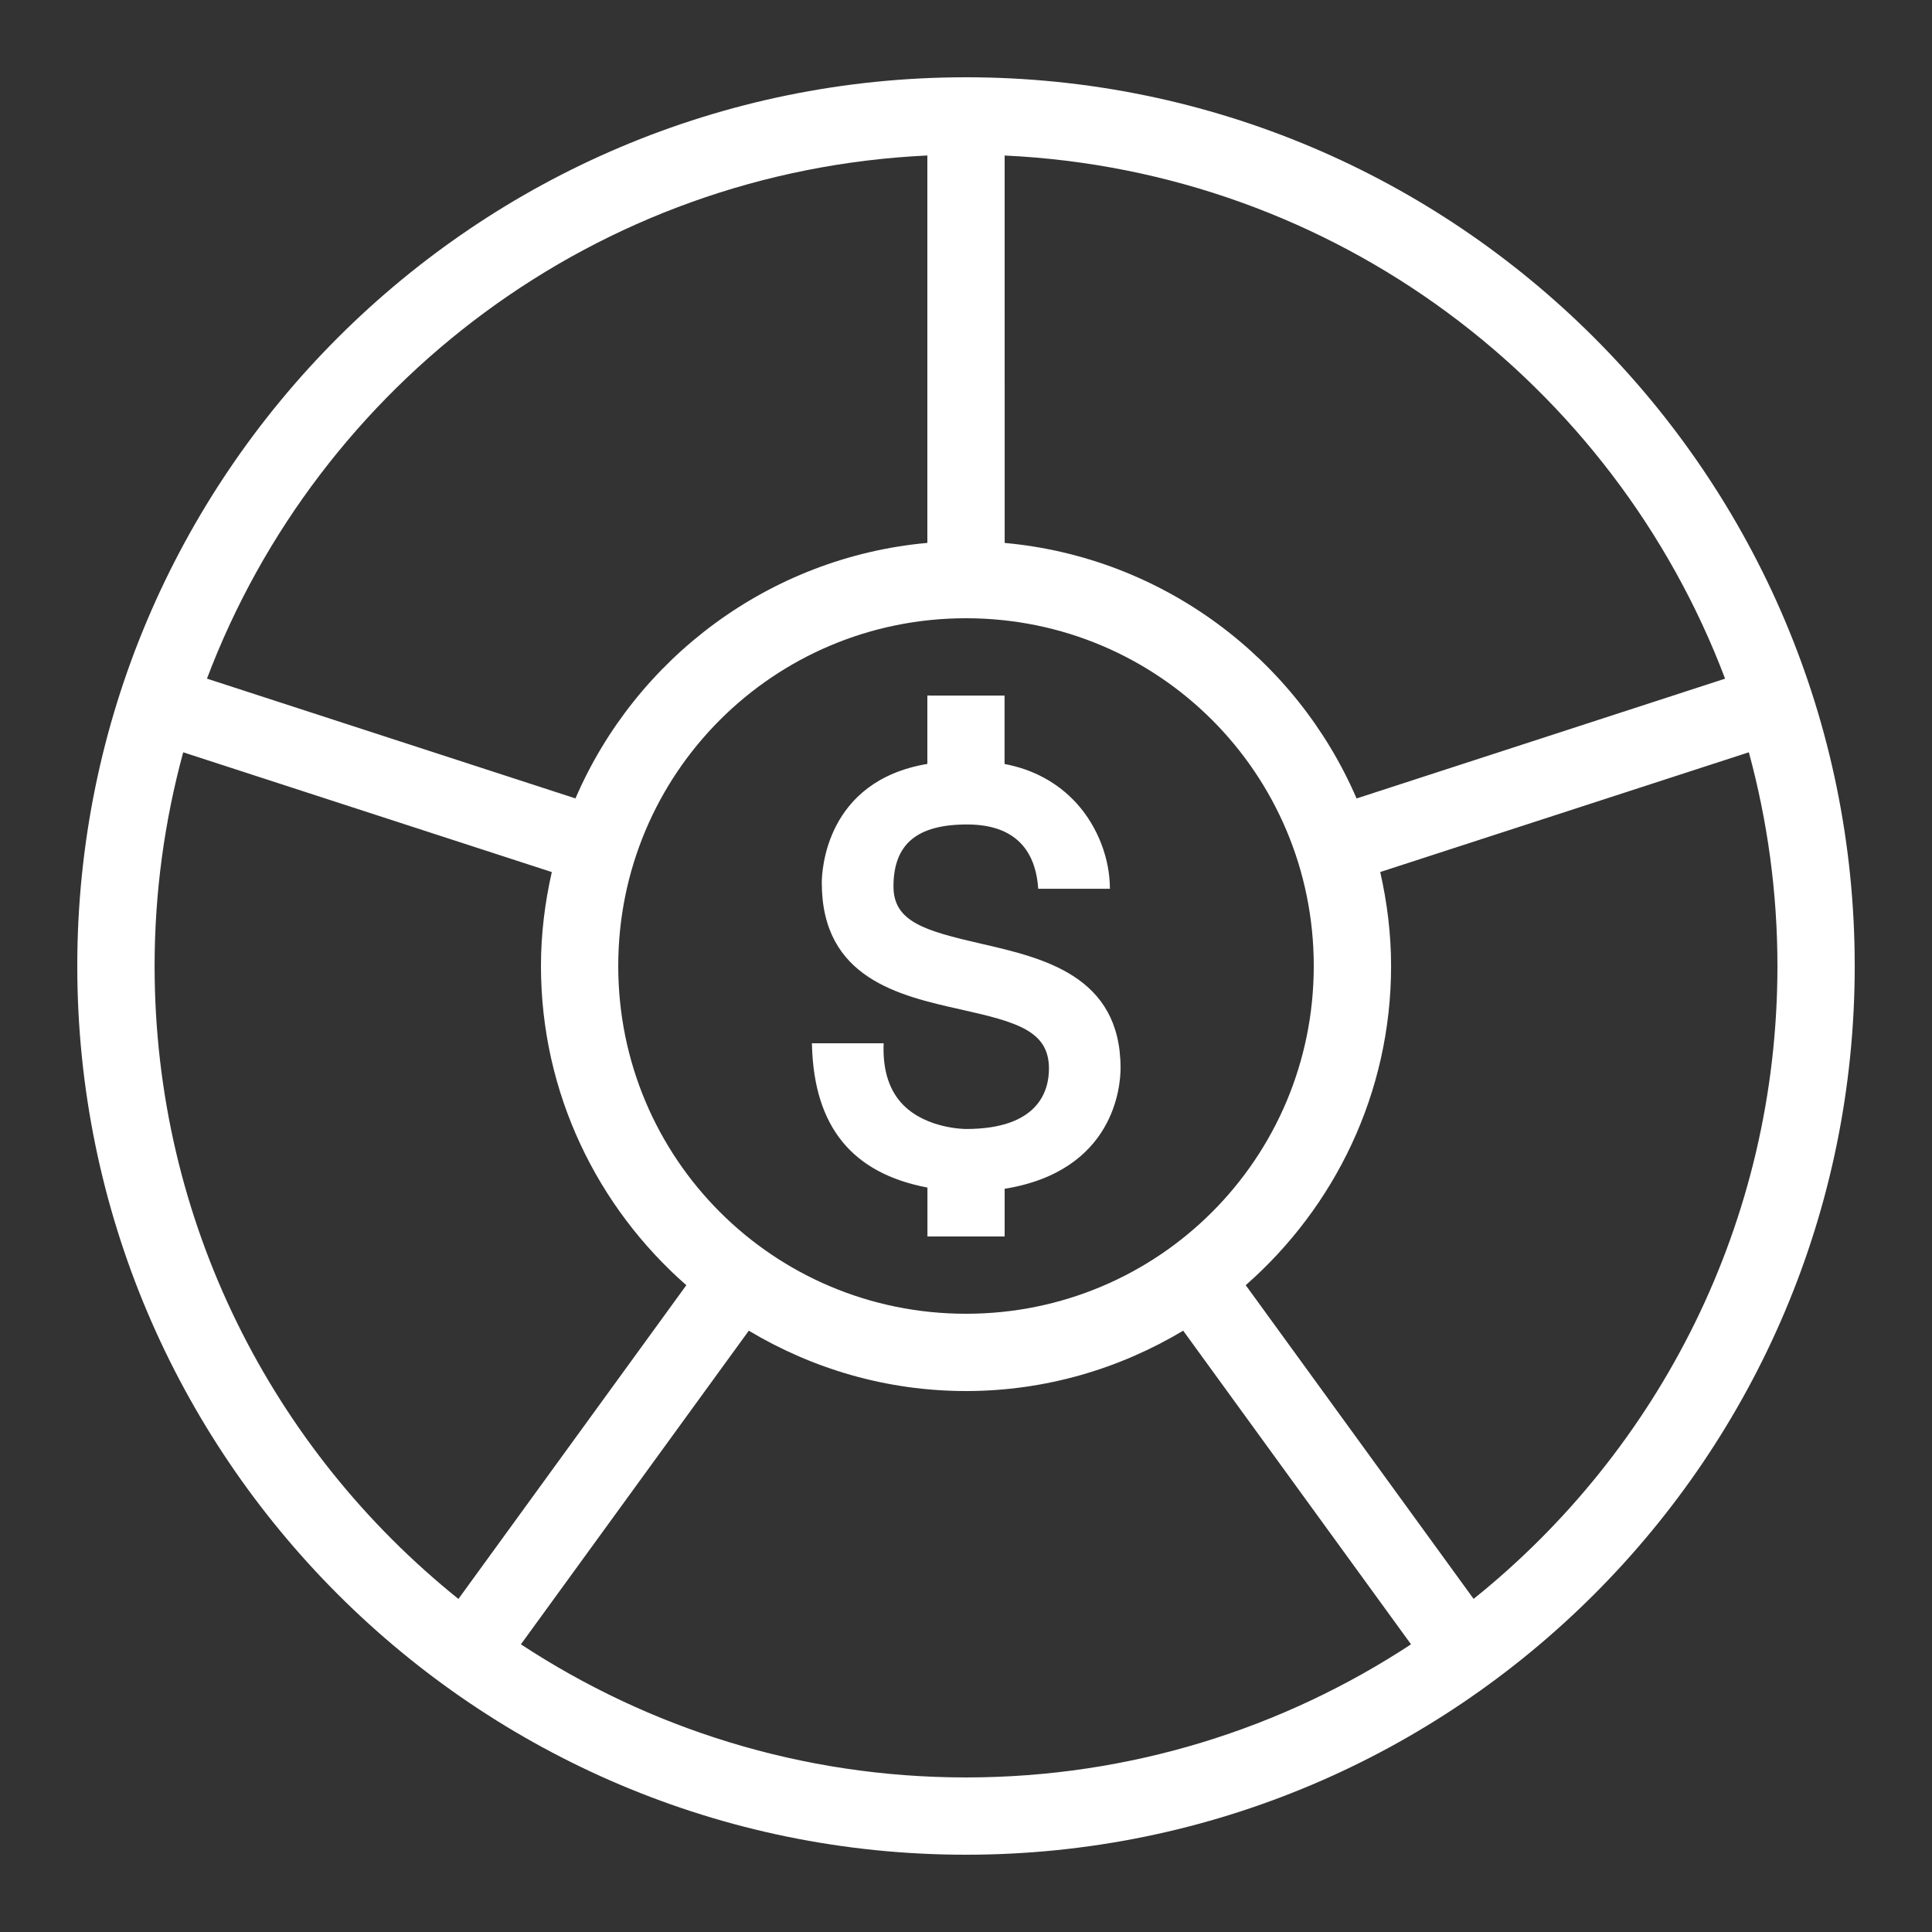
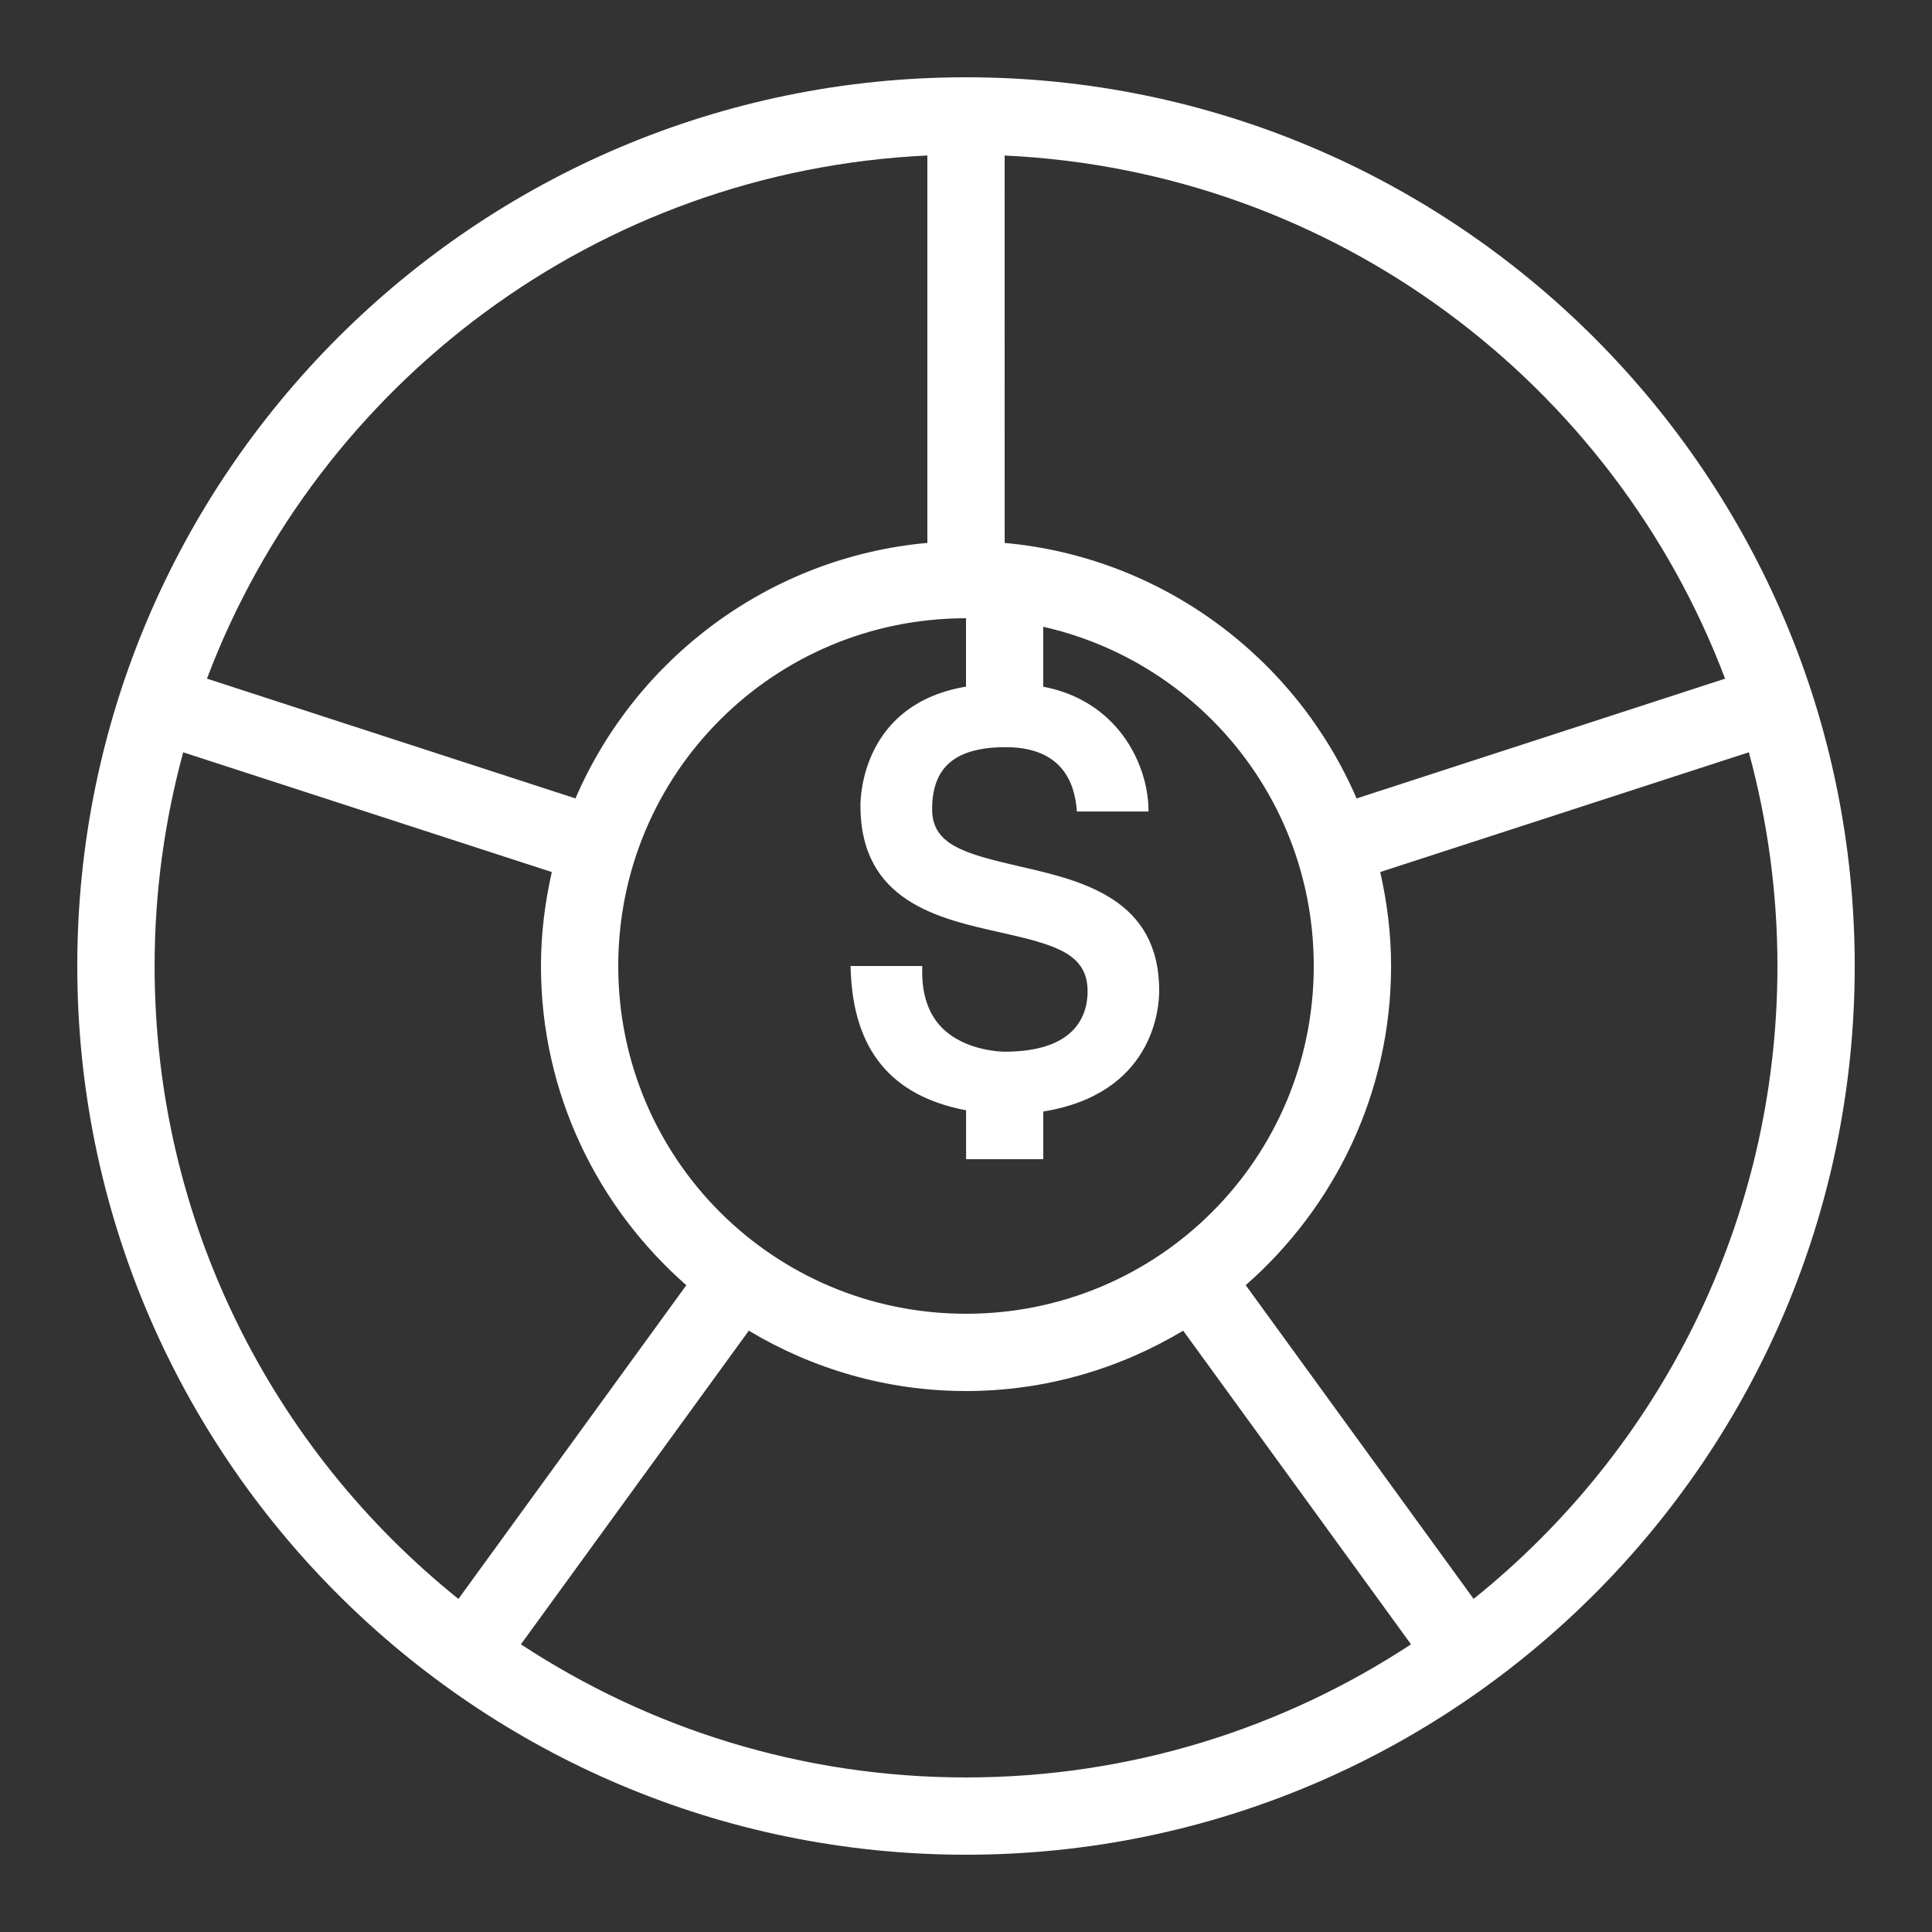
<svg xmlns="http://www.w3.org/2000/svg" viewBox="0,0,256,256" width="500px" height="500px">
  <rect x="0" y="0" width="256" height="256" fill="#333333" stroke="none" />
  <g fill="#ffffff" fill-rule="nonzero" stroke="none" stroke-width="1" stroke-linecap="butt" stroke-linejoin="miter" stroke-miterlimit="10" stroke-dasharray="" stroke-dashoffset="0" font-family="none" font-weight="none" font-size="none" text-anchor="none" style="mix-blend-mode: normal">
    <g transform="scale(5.12,5.12)">
-       <path d="M25,2c-12.691,0 -23,10.309 -23,23c0,12.691 10.309,23 23,23c12.691,0 23,-10.309 23,-23c0,-12.691 -10.309,-23 -23,-23zM24,4.025v10.025c-4.092,0.371 -7.547,2.991 -9.107,6.613l-9.537,-3.1c2.887,-7.636 10.09,-13.139 18.645,-13.539zM26,4.025c8.555,0.4 15.758,5.903 18.645,13.539l-9.537,3.1c-1.561,-3.623 -5.015,-6.242 -9.107,-6.613zM25,16c4.982,0 9,4.018 9,9c0,4.982 -4.018,9 -9,9c-4.982,0 -9,-4.018 -9,-9c0,-4.982 4.018,-9 9,-9zM24,18v1.77c-2.648,0.444 -2.732,2.797 -2.732,3.076c0,2.476 2.004,2.923 3.615,3.283c1.446,0.324 2.264,0.555 2.264,1.527c0,0.583 -0.279,1.562 -2.145,1.562c-0.041,0 -1.011,-0.007 -1.619,-0.615c-0.359,-0.359 -0.533,-0.878 -0.516,-1.541l0.002,-0.062h-1.857l0.002,0.064c0.06,2.1 1.042,3.3 2.988,3.67v1.266h0.096h1.82h0.082v-1.234c2.846,-0.462 3,-2.668 3,-3.123c0.001,-2.391 -2.003,-2.851 -3.613,-3.221c-1.446,-0.332 -2.264,-0.565 -2.264,-1.48c0,-1.095 0.605,-1.605 1.906,-1.605c1.416,0 1.789,0.871 1.84,1.664h1.855c0.001,-0.776 -0.314,-1.611 -0.869,-2.219c-0.486,-0.531 -1.124,-0.873 -1.857,-1.01v-1.771h-0.08h-1.822zM4.74,19.469l9.541,3.1c-0.178,0.784 -0.281,1.595 -0.281,2.432c0,3.291 1.462,6.242 3.762,8.26l-5.898,8.119c-4.792,-3.847 -7.863,-9.747 -7.863,-16.379c0,-1.916 0.261,-3.769 0.74,-5.531zM45.26,19.469c0.479,1.763 0.74,3.616 0.74,5.531c0,6.632 -3.071,12.532 -7.863,16.379l-5.898,-8.119c2.3,-2.018 3.762,-4.969 3.762,-8.26c0,-0.837 -0.103,-1.648 -0.281,-2.432zM19.379,34.438c1.648,0.986 3.566,1.562 5.621,1.562c2.055,0 3.973,-0.577 5.621,-1.562l5.896,8.117c-3.307,2.172 -7.26,3.445 -11.518,3.445c-4.258,0 -8.21,-1.273 -11.518,-3.445z" />
+       <path d="M25,2c-12.691,0 -23,10.309 -23,23c0,12.691 10.309,23 23,23c12.691,0 23,-10.309 23,-23c0,-12.691 -10.309,-23 -23,-23zM24,4.025v10.025c-4.092,0.371 -7.547,2.991 -9.107,6.613l-9.537,-3.1c2.887,-7.636 10.09,-13.139 18.645,-13.539zM26,4.025c8.555,0.4 15.758,5.903 18.645,13.539l-9.537,3.1c-1.561,-3.623 -5.015,-6.242 -9.107,-6.613zM25,16c4.982,0 9,4.018 9,9c0,4.982 -4.018,9 -9,9c-4.982,0 -9,-4.018 -9,-9c0,-4.982 4.018,-9 9,-9zv1.77c-2.648,0.444 -2.732,2.797 -2.732,3.076c0,2.476 2.004,2.923 3.615,3.283c1.446,0.324 2.264,0.555 2.264,1.527c0,0.583 -0.279,1.562 -2.145,1.562c-0.041,0 -1.011,-0.007 -1.619,-0.615c-0.359,-0.359 -0.533,-0.878 -0.516,-1.541l0.002,-0.062h-1.857l0.002,0.064c0.06,2.1 1.042,3.3 2.988,3.67v1.266h0.096h1.82h0.082v-1.234c2.846,-0.462 3,-2.668 3,-3.123c0.001,-2.391 -2.003,-2.851 -3.613,-3.221c-1.446,-0.332 -2.264,-0.565 -2.264,-1.48c0,-1.095 0.605,-1.605 1.906,-1.605c1.416,0 1.789,0.871 1.84,1.664h1.855c0.001,-0.776 -0.314,-1.611 -0.869,-2.219c-0.486,-0.531 -1.124,-0.873 -1.857,-1.01v-1.771h-0.08h-1.822zM4.74,19.469l9.541,3.1c-0.178,0.784 -0.281,1.595 -0.281,2.432c0,3.291 1.462,6.242 3.762,8.26l-5.898,8.119c-4.792,-3.847 -7.863,-9.747 -7.863,-16.379c0,-1.916 0.261,-3.769 0.74,-5.531zM45.26,19.469c0.479,1.763 0.74,3.616 0.74,5.531c0,6.632 -3.071,12.532 -7.863,16.379l-5.898,-8.119c2.3,-2.018 3.762,-4.969 3.762,-8.26c0,-0.837 -0.103,-1.648 -0.281,-2.432zM19.379,34.438c1.648,0.986 3.566,1.562 5.621,1.562c2.055,0 3.973,-0.577 5.621,-1.562l5.896,8.117c-3.307,2.172 -7.26,3.445 -11.518,3.445c-4.258,0 -8.21,-1.273 -11.518,-3.445z" />
    </g>
  </g>
</svg>